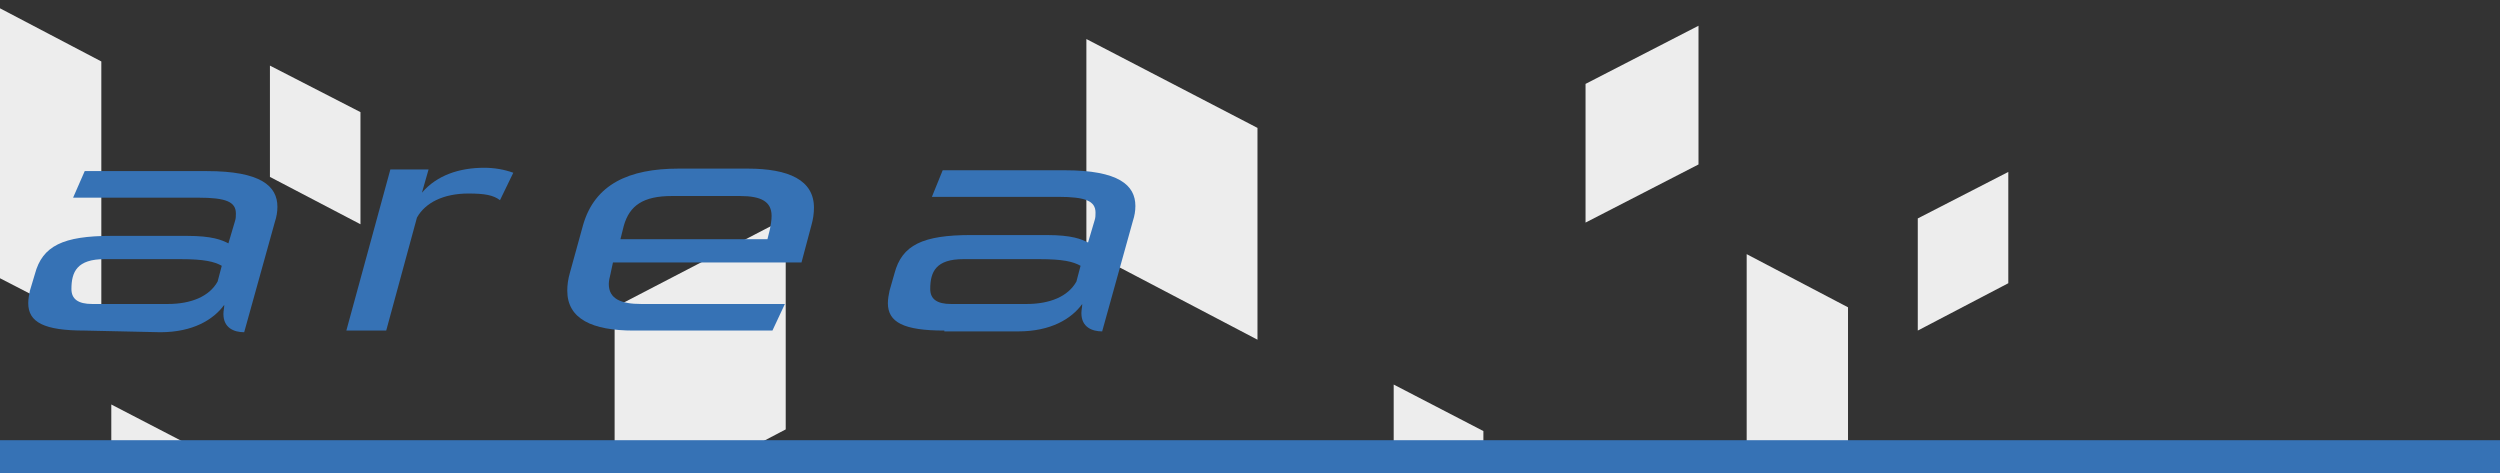
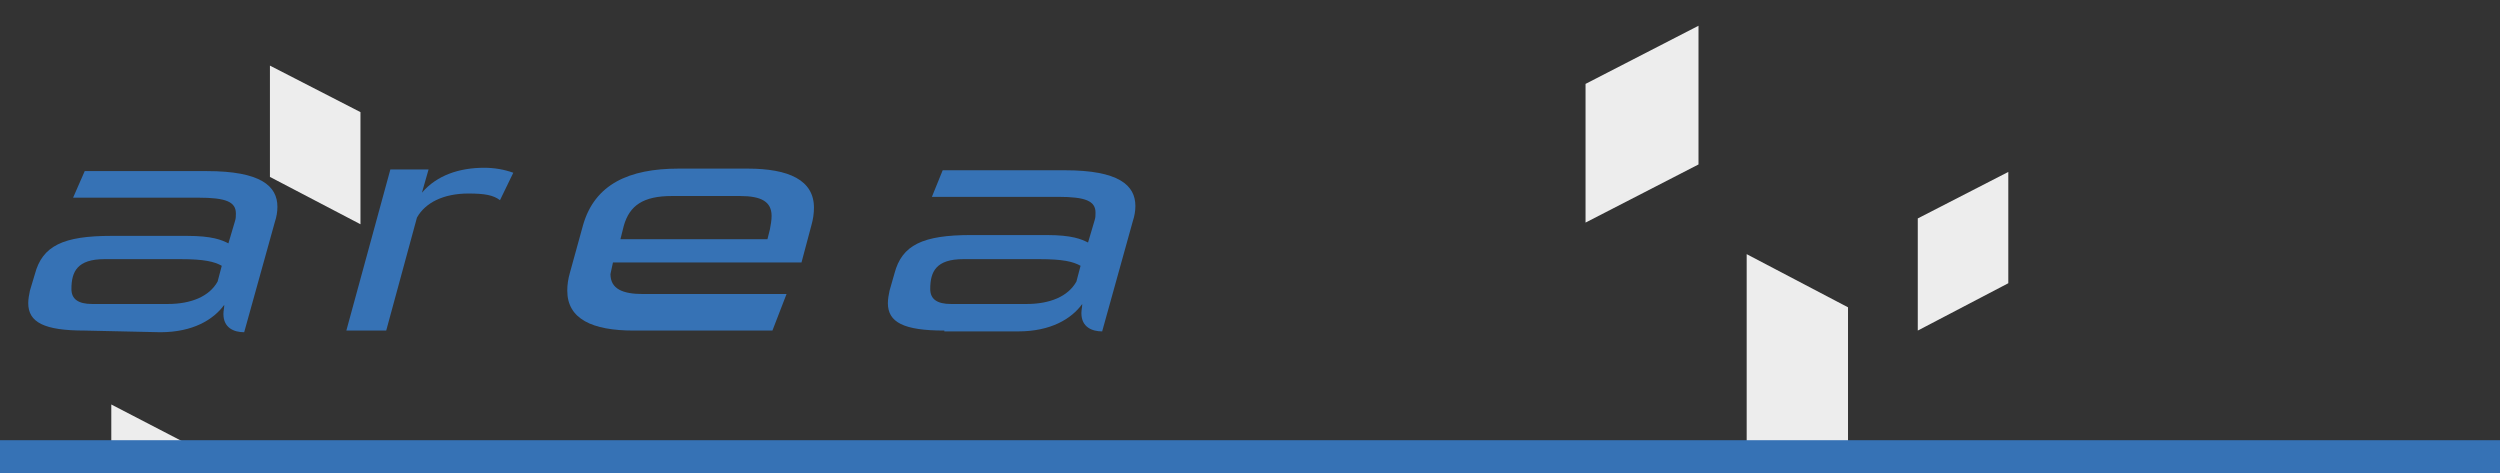
<svg xmlns="http://www.w3.org/2000/svg" xmlns:xlink="http://www.w3.org/1999/xlink" version="1.1" id="レイヤー_1" x="0px" y="0px" viewBox="0 0 301 57" style="enable-background:new 0 0 301 57;" xml:space="preserve">
  <rect x="0" y="0" width="301" height="57" fill="#333333" stroke="none" />
  <style type="text/css">
	.st0{clip-path:url(#SVGID_00000104671483314538124810000002631973672891190207_);}
	.st1{fill:#EDEDED;}
	.st2{fill:#3672B5;}
	.st3{fill:none;stroke:#3672B5;stroke-width:4;stroke-miterlimit:10;}
</style>
  <g id="レイヤー_2_00000040560264319211025310000011766861499201094076_">
    <g id="material">
      <g>
        <defs>
          <rect id="SVGID_1_" y="-1.3" width="245.6" height="56" />
        </defs>
        <clipPath id="SVGID_00000003091192473977761600000006920230668910696837_">
          <use xlink:href="#SVGID_1_" style="overflow:visible;" />
        </clipPath>
        <g style="clip-path:url(#SVGID_00000003091192473977761600000006920230668910696837_);">
          <polygon class="st1" points="190.9,26.8 204.5,19.8 204.5,3.1 190.9,10.1     " />
          <polygon class="st1" points="26.9,72.4 13.4,65.4 13.4,48.7 26.9,55.7     " />
-           <polygon class="st1" points="178.6,65.4 167.8,59.7 167.8,46.3 178.6,51.9     " />
          <polygon class="st1" points="43.4,27 32.5,21.3 32.5,7.9 43.4,13.5     " />
-           <polygon class="st1" points="151.4,40.9 130.8,30.1 130.8,4.7 151.4,15.4     " />
-           <polygon class="st1" points="74,62.5 94.6,51.7 94.6,26.3 74,37     " />
          <polygon class="st1" points="230.9,39.8 241.8,34.1 241.8,20.7 230.9,26.3     " />
          <polygon class="st1" points="222.5,69.4 210.3,63.1 210.3,30.6 222.5,37     " />
-           <polygon class="st1" points="12.2,39.8 0,33.5 0,1 12.2,7.4     " />
        </g>
      </g>
      <path class="st2" d="M10.2,39.8c-4.9,0-6.8-1-6.8-3.3c0-0.5,0.1-1,0.2-1.5L4.2,33c0.9-3.4,3.4-4.6,9.2-4.6h9.1    c3.1,0,4.2,0.5,5,0.9l0.8-2.7c0.1-0.3,0.1-0.6,0.1-0.9c0-1.4-1.2-1.9-4.5-1.9H8.8l1.4-3.2h14.7c6.5,0,8.5,1.8,8.5,4.3    c0,0.6-0.1,1.2-0.3,1.8l-3.7,13.3c-1.2,0-2.5-0.5-2.5-2.2c0-0.4,0.1-0.7,0.1-1.1c-1.3,1.8-3.8,3.3-7.7,3.3L10.2,39.8z M26.7,32    c-0.9-0.5-2.1-0.8-5-0.8h-9.1c-3.3,0-4,1.5-4,3.6c0,1.2,0.8,1.8,2.5,1.8h9.1c2.8,0,5-0.9,6-2.7L26.7,32z" />
      <path class="st2" d="M41.7,39.8L47,20.4h4.6l-0.8,2.8c1.8-2.1,4.5-3,7.5-3c1.2,0,2.4,0.2,3.5,0.6l-1.6,3.3    c-0.8-0.6-1.8-0.8-3.8-0.8c-3,0-5.2,1.1-6.2,2.9l-3.7,13.6H41.7z" />
-       <path class="st2" d="M76.3,39.8c-5,0-8-1.4-8-4.8c0-0.7,0.1-1.4,0.3-2.1l1.6-5.8c1.4-4.9,5.5-6.8,11.5-6.8H90c5,0,8,1.4,8,4.7    c0,0.7-0.1,1.4-0.3,2.1l-1.2,4.5H73.8L73.5,33c-0.1,0.4-0.2,0.8-0.2,1.2c0,1.8,1.5,2.4,3.9,2.4h17.3L93,39.8H76.3z M92.7,27.6    c0.1-0.5,0.2-1.1,0.2-1.6c0-1.7-1.2-2.4-3.8-2.4h-8.2c-3.4,0-5.1,1.1-5.8,3.6l-0.4,1.6h17.7L92.7,27.6z" />
+       <path class="st2" d="M76.3,39.8c-5,0-8-1.4-8-4.8c0-0.7,0.1-1.4,0.3-2.1l1.6-5.8c1.4-4.9,5.5-6.8,11.5-6.8H90c5,0,8,1.4,8,4.7    c0,0.7-0.1,1.4-0.3,2.1l-1.2,4.5H73.8L73.5,33c0,1.8,1.5,2.4,3.9,2.4h17.3L93,39.8H76.3z M92.7,27.6    c0.1-0.5,0.2-1.1,0.2-1.6c0-1.7-1.2-2.4-3.8-2.4h-8.2c-3.4,0-5.1,1.1-5.8,3.6l-0.4,1.6h17.7L92.7,27.6z" />
      <path class="st2" d="M113.7,39.8c-4.9,0-6.8-1-6.8-3.3c0-0.5,0.1-1,0.2-1.5l0.6-2.1c0.9-3.4,3.4-4.6,9.2-4.6h9.1    c3.1,0,4.2,0.5,5,0.9l0.8-2.7c0.1-0.3,0.1-0.6,0.1-0.9c0-1.4-1.2-1.9-4.5-1.9h-15.2l1.3-3.2h14.7c6.5,0,8.5,1.8,8.5,4.3    c0,0.6-0.1,1.2-0.3,1.8l-3.7,13.3c-1.2,0-2.5-0.5-2.5-2.2c0-0.4,0.1-0.7,0.1-1.1c-1.3,1.8-3.8,3.3-7.7,3.3H113.7z M130.1,32    c-0.9-0.5-2.1-0.8-5-0.8H116c-3.3,0-4,1.5-4,3.6c0,1.2,0.8,1.8,2.5,1.8h9.1c2.8,0,5-0.9,6-2.7L130.1,32z" />
      <line class="st3" x1="0" y1="55" x2="301" y2="55" />
    </g>
  </g>
</svg>